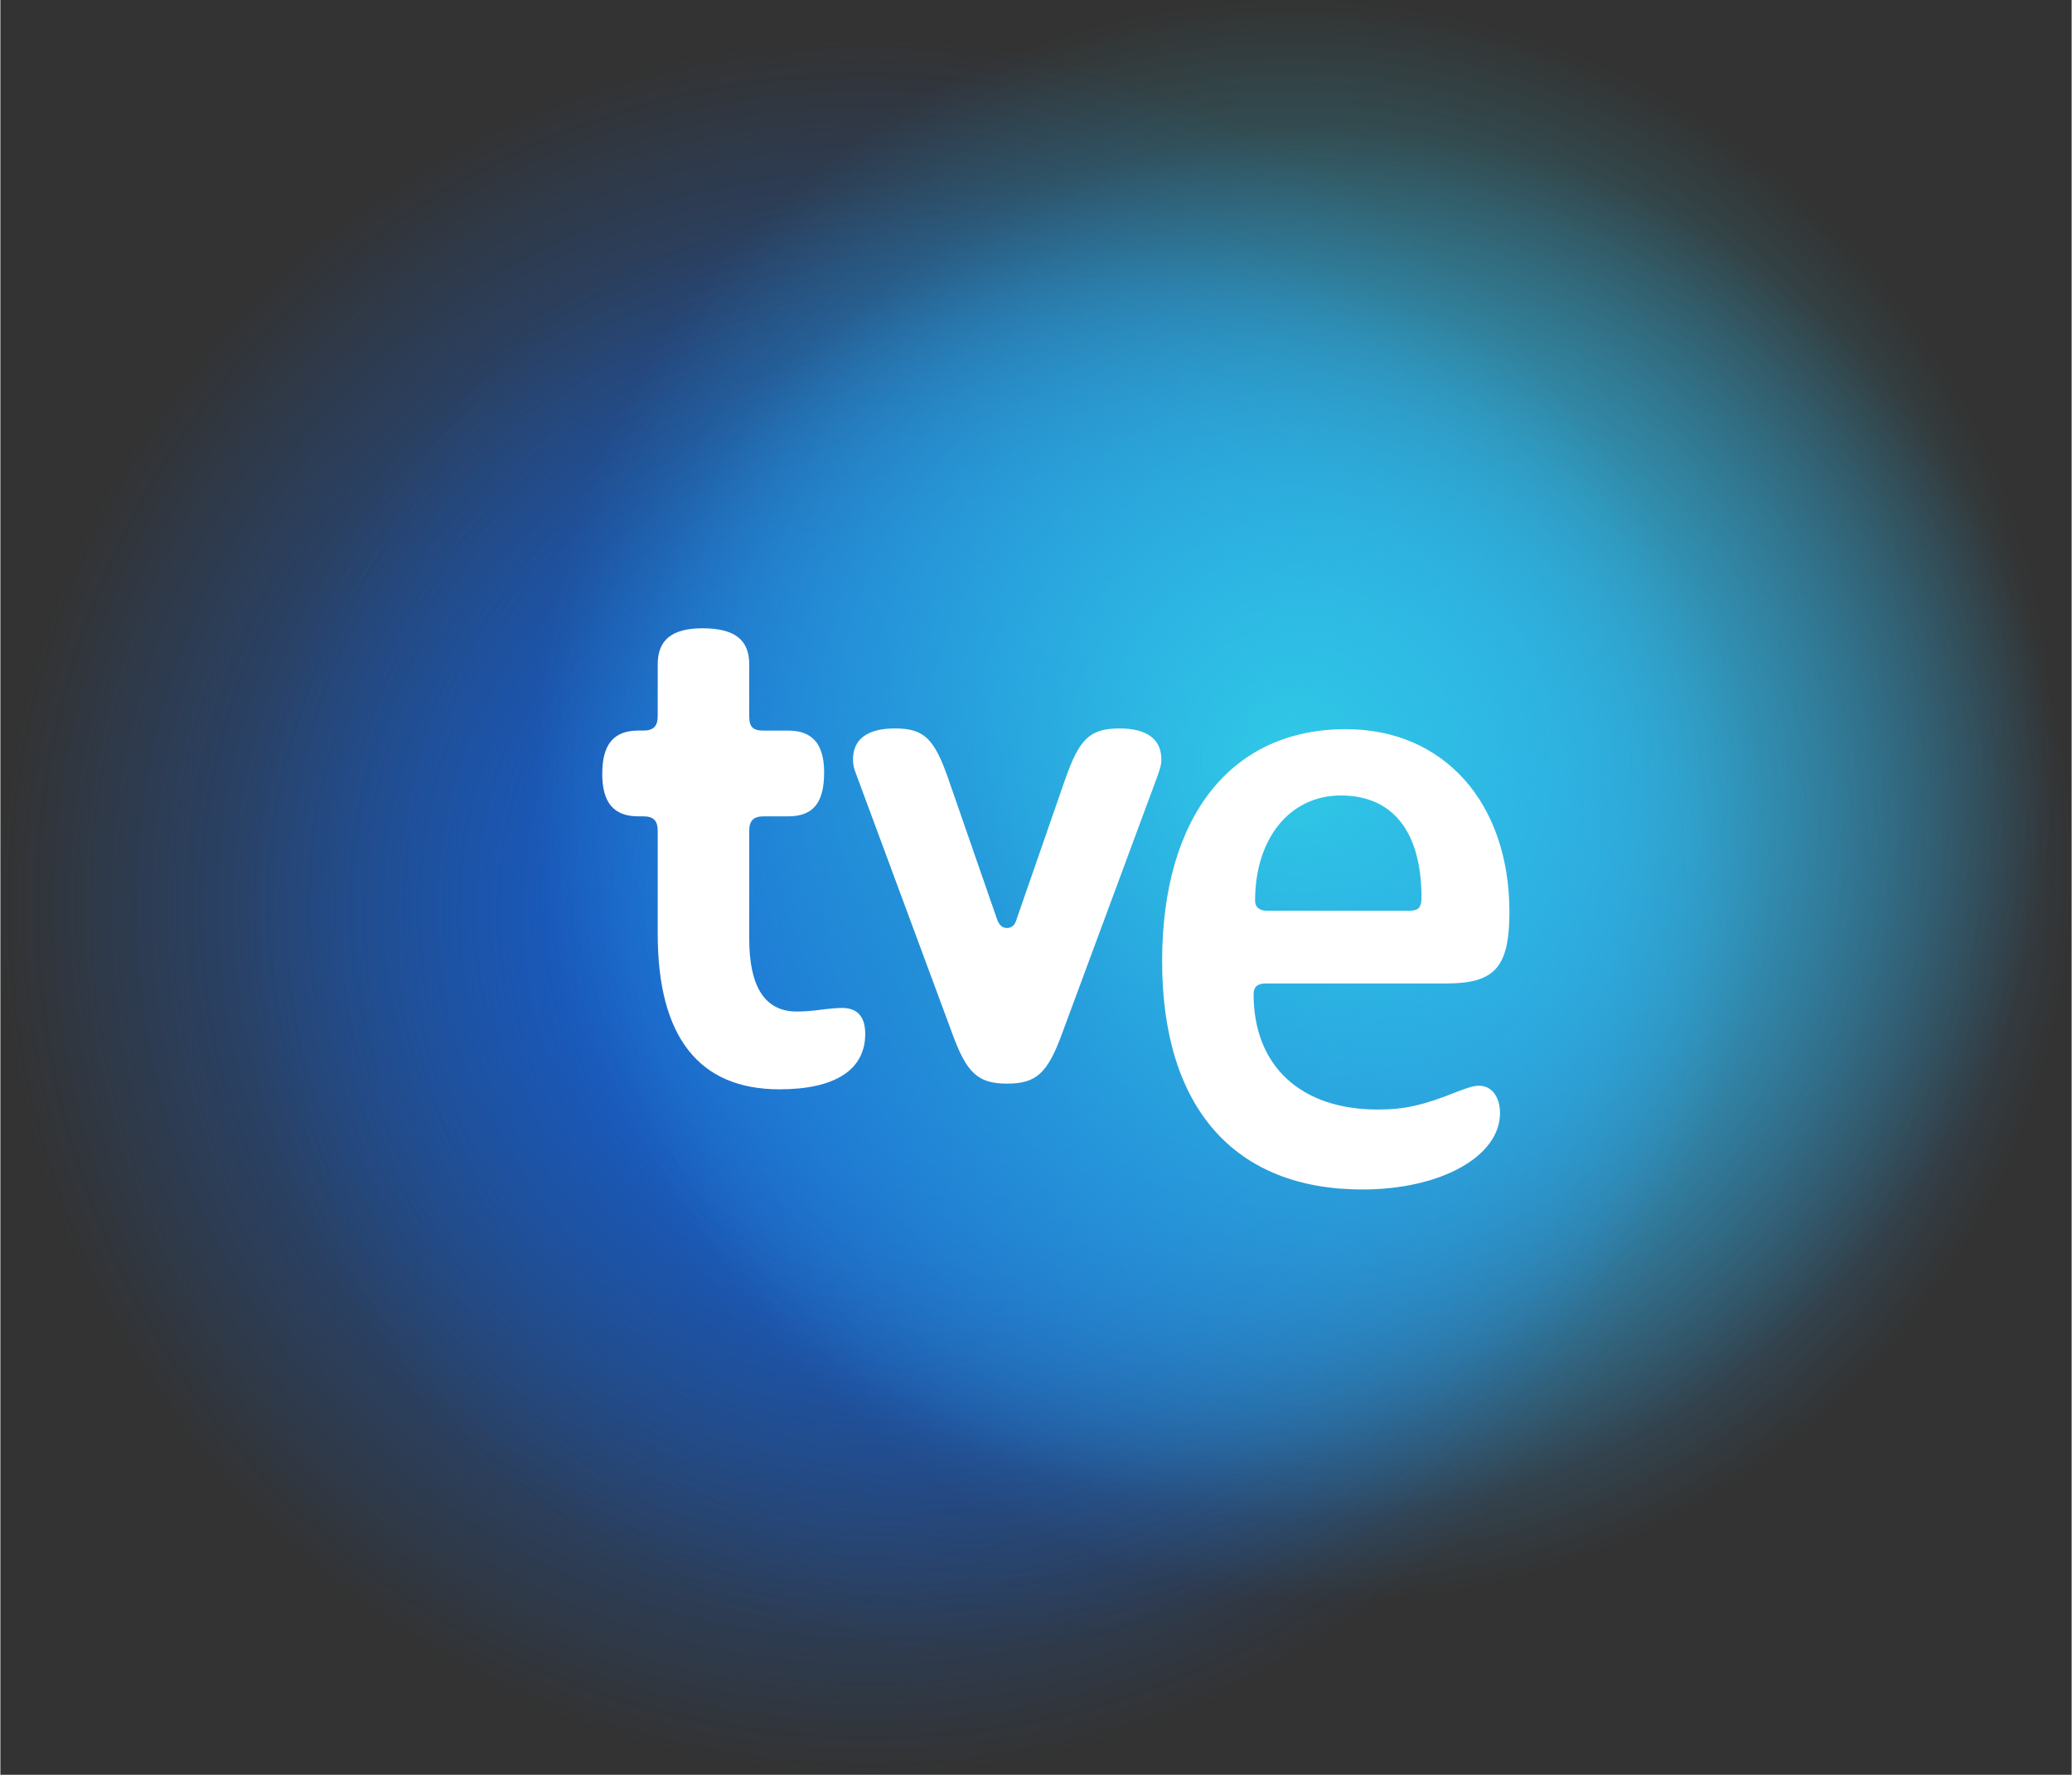
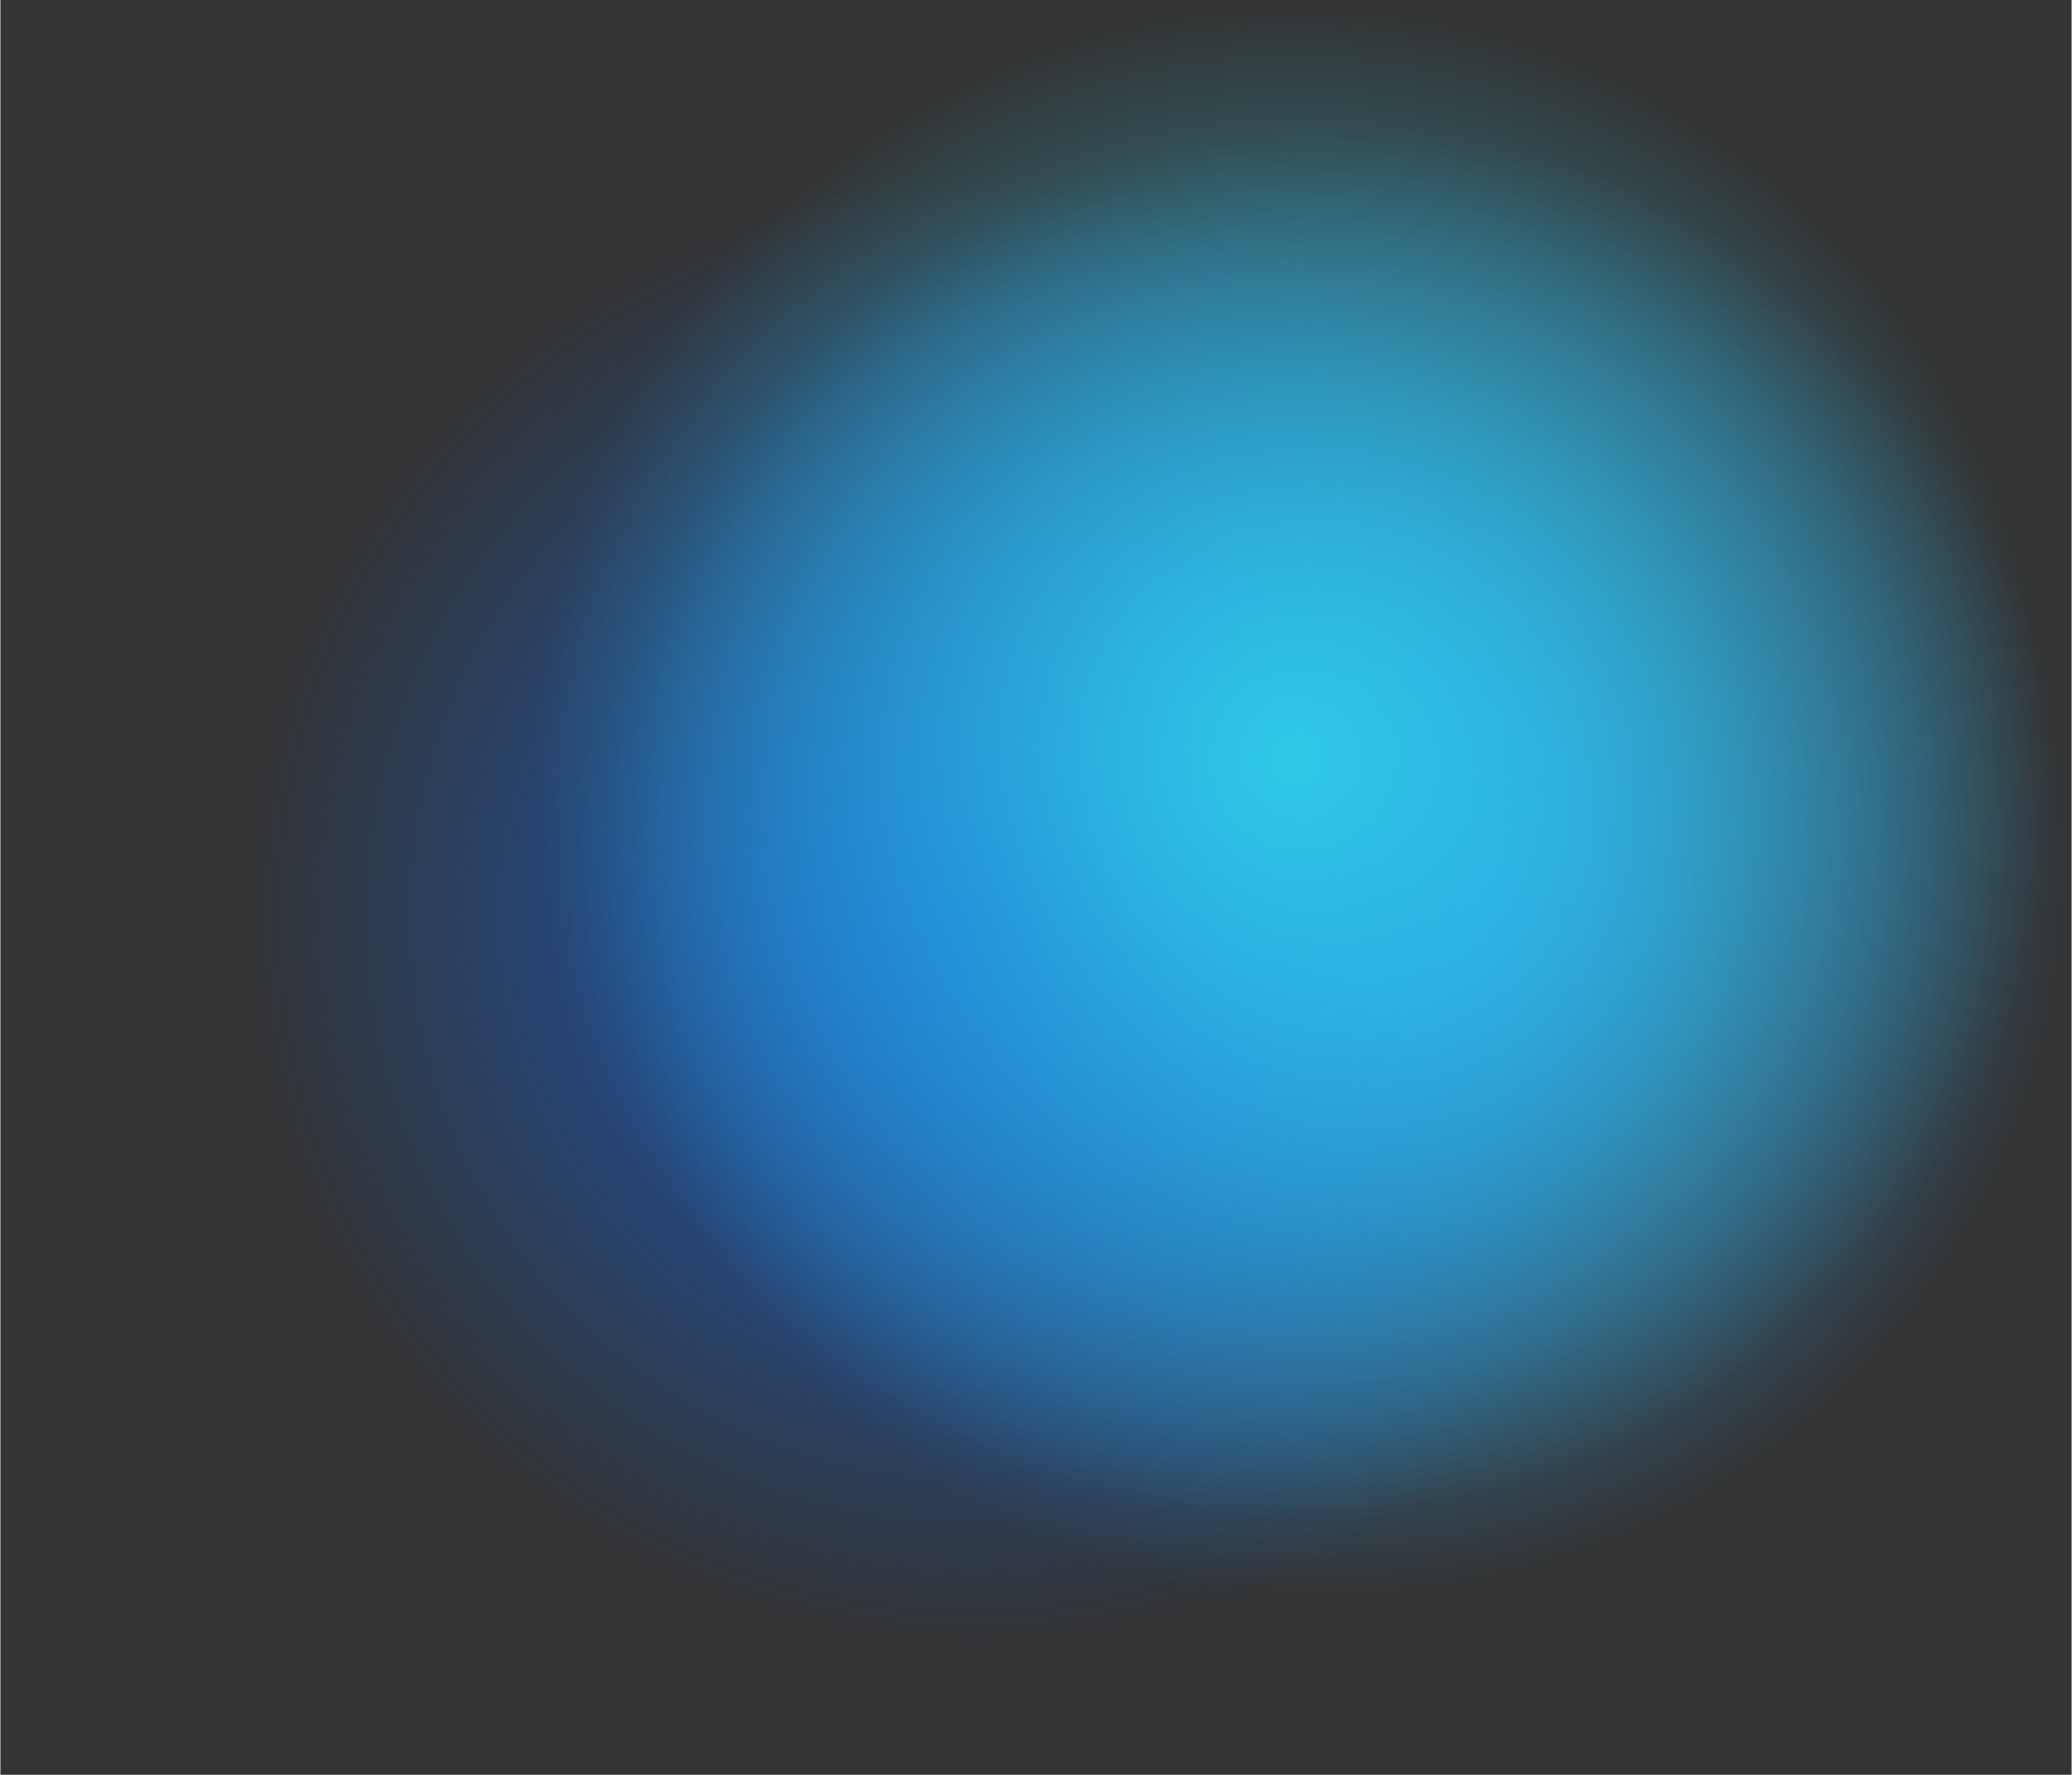
<svg xmlns="http://www.w3.org/2000/svg" height="1701.39" viewBox="0.0 0.0 1986.0 1702.0" width="1986.0">
  <rect x="0.0" y="0.0" width="1986.0" height="1702.0" fill="#333333" stroke="none" />
  <defs>
    <style>
      .cls-1-tve-blue {
        fill: #fff;
      }

      .cls-2-tve-blue {
        fill: url(#radial-gradient-2);
      }

      .cls-3-tve-blue {
        fill: url(#radial-gradient);
      }

      .cls-4-tve-blue {
        fill: url(#radial-gradient-3);
      }

      .cls-5-tve-blue {
        fill: url(#radial-gradient-4);
      }

      .cls-6-tve-blue {
        fill: url(#radial-gradient-5);
      }
    </style>
    <radialGradient cx="832.53" cy="868.85" fx="832.53" fy="868.85" gradientTransform="matrix(1, 0, 0, 1, 0, 0)" gradientUnits="userSpaceOnUse" id="radial-gradient-tve-blue" r="832.53">
      <stop offset=".2" stop-color="#165cca" />
      <stop offset="1" stop-color="#165fcb" stop-opacity="0" />
    </radialGradient>
    <radialGradient cx="1280" cy="828.85" fx="1280" fy="828.85" gradientTransform="matrix(1, 0, 0, 1, 0, 0)" gradientUnits="userSpaceOnUse" id="radial-gradient-2-tve-blue" r="706">
      <stop offset=".2" stop-color="#309ce7" />
      <stop offset="1" stop-color="#2f9be7" stop-opacity="0" />
    </radialGradient>
    <radialGradient cx="1100" cy="828.85" fx="1100" fy="828.85" gradientTransform="matrix(1, 0, 0, 1, 0, 0)" gradientUnits="userSpaceOnUse" id="radial-gradient-3-tve-blue" r="596">
      <stop offset="0" stop-color="#309ce7" />
      <stop offset="1" stop-color="#2f9be7" stop-opacity="0" />
    </radialGradient>
    <radialGradient cx="934" cy="878" fx="934" fy="878" gradientTransform="matrix(1, 0, 0, 1, 0, 0)" gradientUnits="userSpaceOnUse" id="radial-gradient-4-tve-blue" r="706">
      <stop offset="0" stop-color="#165cca" />
      <stop offset="1" stop-color="#165fcb" stop-opacity="0" />
    </radialGradient>
    <radialGradient cx="1240.02" cy="728.95" fx="1240.02" fy="728.95" gradientTransform="matrix(1, 0, 0, 1, 0, 0)" gradientUnits="userSpaceOnUse" id="radial-gradient-5-tve-blue" r="728.95">
      <stop offset="0" stop-color="#30c9e7" />
      <stop offset="1" stop-color="#2fc8e7" stop-opacity="0" />
    </radialGradient>
  </defs>
  <g data-name="Layer 1" id="Layer_1" />
  <g data-name="Layer 2" id="Layer_2">
    <g data-name="Layer 2" id="Layer_2-2">
-       <circle cx="832.53" cy="868.85" r="832.53" style="fill: url(#radial-gradient-tve-blue);" />
      <circle cx="1280" cy="828.85" r="706" style="fill: url(#radial-gradient-2-tve-blue);" />
-       <circle cx="1100" cy="828.85" r="596" style="fill: url(#radial-gradient-3-tve-blue);" />
      <circle cx="934" cy="878" r="706" style="fill: url(#radial-gradient-4-tve-blue);" />
      <circle cx="1240.02" cy="728.95" r="728.95" style="fill: url(#radial-gradient-5-tve-blue);" />
    </g>
    <g id="svg2">
-       <path d="M630.28,637.08v49.73c0,9.67-4.11,13.81-13.82,13.81h-4.84c-23.49,0-34.52,13.14-34.52,41.45h0c0,27.64,11.02,40.79,34.52,40.79h4.84c9.71,0,13.82,4.14,13.82,13.79h0v98.8c0,98.79,39.38,149.2,116.77,149.2h0c53.21,0,82.21-18.64,82.21-53.15h0c0-16.6-7.63-24.89-22.12-24.89h0c-5.55,0-11.02,.65-17.93,1.38h0c-9.66,1.4-18.65,2.07-25.57,2.07h0c-30.41,0-45.6-23.47-45.6-69.75h0v-103.65c0-9.66,4.17-13.79,13.82-13.79h23.48c24.2,0,34.51-13.15,34.51-42.19h0c0-26.91-11.02-40.05-34.51-40.05h-23.48c-10.37,0-13.82-3.43-13.82-13.81h0v-49.73c0-23.48-13.82-34.55-44.93-34.55h0c-29.01,0-42.83,11.07-42.83,34.55m390.36,111.23l-46.28,133.3c-1.4,5.53-4.88,8.32-9.04,8.32h0c-4.79,0-7.61-2.78-9.64-8.32h0l-46.26-133.3c-13.82-40.09-23.49-49.75-51.85-49.75h0c-26.25,0-40.03,10.37-40.03,29.71h0c0,4.84,.65,8.3,3.42,15.2h0l91.9,248.04c13.81,37.98,24.89,47.66,52.48,47.66h0c27.63,0,38.69-9.68,52.52-47.66h0l91.9-248.04c2.76-8.29,3.45-10.36,3.45-15.2h0c0-19.34-13.81-29.71-40.07-29.71h0c-28.32,0-38.65,9.66-52.47,49.75m93.25,173.43c0,140.22,69.09,218.96,192.05,218.96h0c75.29,0,131.94-31.77,131.94-73.22h0c0-15.88-8.26-26.28-19.99-26.28h0c-4.88,0-9.69,1.43-20.76,5.56h0c-32.46,13.12-50.42,17.25-76.68,17.25h0c-73.94,0-118.84-42.11-118.84-110.53h0c0-6.89,3.45-10.36,11.73-10.36h173.44c46.29,0,60.12-15.87,60.12-68.4h0c0-105-62.91-175.47-156.84-175.47h0c-109.87,0-176.16,83.62-176.16,222.5m89.13-58.08c0-59.38,33.16-100.83,82.18-100.83h0c49.71,0,77.39,34.5,77.39,98.07h0c0,9.02-2.78,12.44-11.04,12.44h-137.52c-6.89,0-11.01-3.42-11.01-9.68" id="path1745" style="fill: #fff;" />
-     </g>
+       </g>
  </g>
</svg>